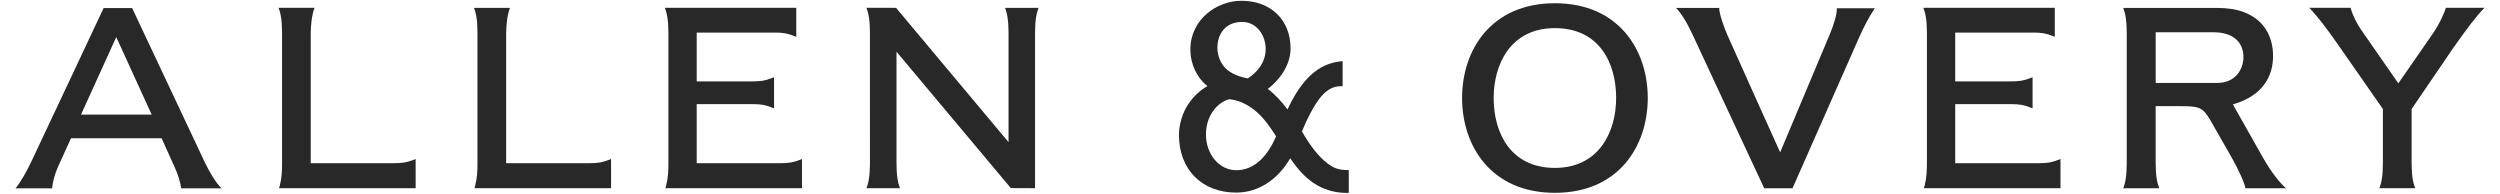
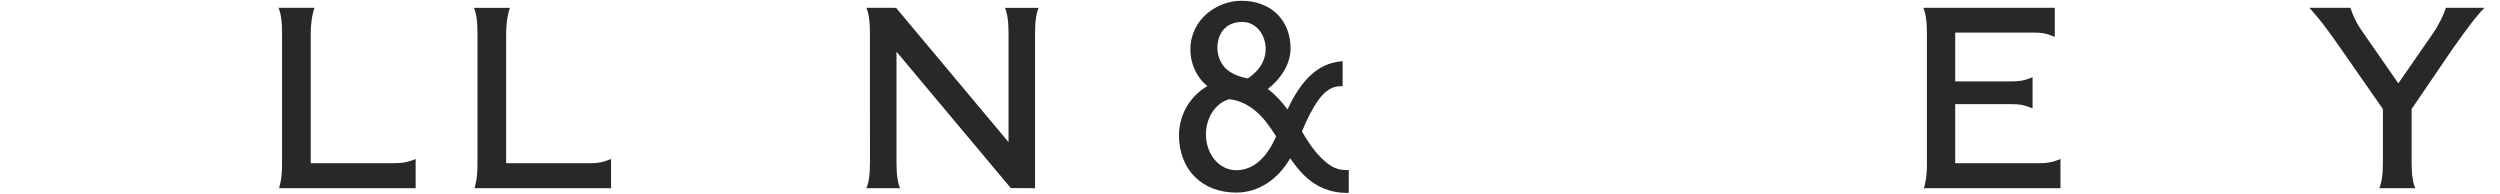
<svg xmlns="http://www.w3.org/2000/svg" width="142" height="11" viewBox="0 0 142 11" fill="none">
  <path d="M76.481 9.659C76.136 9.659 75.839 9.576 75.574 9.403C75.099 9.096 74.624 8.565 74.166 7.824C74.166 7.824 74.008 7.563 73.95 7.469C74.254 6.715 74.595 6.071 74.932 5.619C75.292 5.14 75.696 4.897 76.132 4.897H76.261V3.473L76.119 3.489C74.871 3.629 73.926 4.505 73.13 6.218C72.795 5.766 72.434 5.367 72.01 5.054C72.643 4.57 73.304 3.728 73.304 2.755C73.304 1.133 72.184 0.044 70.512 0.044C69.117 0.044 67.614 1.1 67.614 2.811C67.614 3.662 68 4.436 68.581 4.888C68.169 5.128 67.823 5.439 67.507 5.895C67.154 6.409 66.965 7.093 66.965 7.669C66.965 9.63 68.272 10.939 70.216 10.939C71.46 10.939 72.57 10.219 73.285 8.991C73.74 9.654 74.292 10.313 75.104 10.668C75.556 10.866 76.007 10.956 76.481 10.956H76.61V9.66H76.481V9.659ZM69.501 3.755C69.27 3.459 69.147 3.073 69.147 2.711C69.147 2.037 69.517 1.246 70.557 1.246C71.392 1.246 71.89 2.024 71.89 2.777C71.89 3.607 71.339 4.15 70.874 4.454C70.177 4.326 69.733 4.053 69.501 3.755ZM71.389 6.366C71.799 6.728 72.133 7.197 72.483 7.743C71.936 9.011 71.15 9.668 70.225 9.668C69.256 9.668 68.498 8.773 68.498 7.63C68.498 6.574 69.144 5.817 69.813 5.637C70.287 5.673 70.846 5.889 71.389 6.366Z" fill="#282828" />
-   <path d="M23.609 10.689C23.359 10.689 21.546 10.689 21.221 10.689C21.03 10.689 19.956 10.689 19.763 10.689C19.622 10.689 19.071 10.689 18.939 10.689C18.308 10.689 15.851 10.689 15.851 10.689C15.856 10.67 15.887 10.559 15.892 10.54C16.005 10.109 16.02 9.701 16.021 9.293C16.021 9.274 16.021 9.253 16.021 9.234V5.553V1.871C16.021 1.869 16.021 1.864 16.021 1.862C16.021 1.155 15.939 0.732 15.82 0.444H17.866C17.709 0.846 17.649 1.469 17.649 1.912C17.649 1.912 17.649 4.463 17.649 5.542C17.649 6.621 17.649 9.202 17.649 9.268C17.71 9.268 19.348 9.268 20.039 9.268C20.73 9.268 22.338 9.268 22.338 9.268C22.353 9.268 22.387 9.268 22.401 9.268C22.871 9.266 23.101 9.225 23.463 9.087C23.483 9.077 23.588 9.036 23.609 9.028V10.689Z" fill="#282828" />
+   <path d="M23.609 10.689C23.359 10.689 21.546 10.689 21.221 10.689C21.03 10.689 19.956 10.689 19.763 10.689C19.622 10.689 19.071 10.689 18.939 10.689C18.308 10.689 15.851 10.689 15.851 10.689C15.856 10.67 15.887 10.559 15.892 10.54C16.005 10.109 16.02 9.701 16.021 9.293C16.021 9.274 16.021 9.253 16.021 9.234V5.553V1.871C16.021 1.869 16.021 1.864 16.021 1.862C16.021 1.155 15.939 0.732 15.82 0.444H17.866C17.709 0.846 17.649 1.469 17.649 1.912C17.649 1.912 17.649 4.463 17.649 5.542C17.649 6.621 17.649 9.202 17.649 9.268C17.71 9.268 19.348 9.268 20.039 9.268C20.73 9.268 22.338 9.268 22.338 9.268C22.871 9.266 23.101 9.225 23.463 9.087C23.483 9.077 23.588 9.036 23.609 9.028V10.689Z" fill="#282828" />
  <path d="M26.921 0.445H28.967C28.81 0.847 28.75 1.469 28.75 1.913C28.75 1.913 28.75 4.464 28.75 5.543C28.75 6.622 28.75 9.203 28.75 9.269C28.81 9.269 30.449 9.269 31.14 9.269C31.831 9.269 33.438 9.269 33.438 9.269C33.453 9.269 33.488 9.269 33.502 9.269C33.972 9.267 34.201 9.226 34.563 9.088C34.582 9.078 34.687 9.037 34.709 9.029V10.661V10.69C34.709 10.69 32.647 10.69 32.322 10.69C32.129 10.69 31.056 10.69 30.862 10.69C30.723 10.69 30.17 10.69 30.038 10.69C29.408 10.69 26.951 10.69 26.951 10.69C26.956 10.671 26.987 10.56 26.991 10.541C27.105 10.11 27.119 9.702 27.12 9.294C27.12 9.275 27.12 9.254 27.12 9.235V5.553V1.871C27.12 1.869 27.12 1.864 27.12 1.862C27.122 1.156 27.04 0.733 26.921 0.445Z" fill="#282828" />
-   <path d="M5.885 0.457C5.885 0.457 2.349 7.983 1.797 9.142C1.506 9.755 1.181 10.337 0.88 10.698C1.782 10.698 2.827 10.698 2.968 10.698C2.968 10.405 3.12 9.85 3.302 9.456L4.033 7.855H9.18C9.18 7.857 9.779 9.187 9.932 9.521C10.085 9.854 10.252 10.341 10.288 10.698C10.838 10.698 12.583 10.698 12.583 10.698C12.24 10.362 11.904 9.769 11.659 9.274L7.506 0.46L7.504 0.457H5.885ZM6.603 2.106L8.615 6.508H4.603L6.603 2.106Z" fill="#282828" />
-   <path d="M45.553 9.028V10.66V10.689C45.553 10.689 43.489 10.689 43.165 10.689C42.973 10.689 41.899 10.689 41.707 10.689C41.567 10.689 41.015 10.689 40.882 10.689C40.251 10.689 37.794 10.689 37.794 10.689C37.8 10.67 37.831 10.559 37.835 10.54C37.949 10.109 37.964 9.701 37.965 9.293V1.862C37.965 1.155 37.883 0.732 37.763 0.444H39.79H40.881C41.014 0.444 41.566 0.444 41.706 0.444C41.899 0.444 42.648 0.444 42.84 0.444C43.164 0.444 45.229 0.444 45.229 0.444V0.475V2.093C45.206 2.083 45.102 2.041 45.082 2.035C44.72 1.895 44.492 1.853 44.021 1.85C44.006 1.85 43.971 1.85 43.958 1.85C43.958 1.85 42.35 1.85 41.659 1.85C40.969 1.85 39.573 1.85 39.573 1.85C39.573 2.254 39.573 3.373 39.573 4.622C40.641 4.625 42.748 4.622 42.759 4.622C43.229 4.62 43.458 4.582 43.819 4.443C43.839 4.435 43.945 4.392 43.967 4.385V6.157C43.946 6.146 43.84 6.103 43.819 6.099C43.458 5.957 43.229 5.917 42.759 5.915C42.748 5.915 39.573 5.915 39.573 5.915V9.269C39.573 9.269 41.292 9.269 41.983 9.269C42.673 9.269 44.282 9.269 44.282 9.269C44.296 9.269 44.331 9.269 44.345 9.269C44.816 9.267 45.044 9.226 45.406 9.088C45.427 9.077 45.531 9.036 45.553 9.028Z" fill="#282828" />
  <path d="M58.791 10.689L57.414 10.683L50.921 2.937V9.272C50.921 9.98 51.003 10.401 51.122 10.689H49.213C49.331 10.4 49.414 9.979 49.414 9.272L49.413 1.862C49.413 1.155 49.33 0.732 49.211 0.444L50.896 0.445L57.285 8.074V1.863C57.285 1.156 57.203 0.733 57.084 0.445H58.992C58.874 0.734 58.791 1.156 58.791 1.863V10.689Z" fill="#282828" />
-   <path d="M95.203 0.452C95.899 0.452 96.883 0.452 97.652 0.452C97.639 0.767 97.939 1.582 98.107 1.97C98.486 2.839 101.113 8.653 101.113 8.653C101.113 8.653 103.691 2.515 103.927 1.96C104.188 1.341 104.338 0.802 104.333 0.468C105.213 0.468 106.078 0.468 106.49 0.468C106.149 0.971 105.854 1.554 105.605 2.112C105.356 2.669 101.816 10.689 101.816 10.689V10.693H100.207C100.207 10.693 96.655 3.09 96.208 2.116C95.874 1.386 95.563 0.838 95.203 0.452Z" fill="#282828" />
-   <path d="M83.046 5.565C83.046 8.292 84.696 10.952 88.318 10.952C91.941 10.952 93.593 8.292 93.593 5.565C93.593 2.841 91.941 0.184 88.318 0.184C84.695 0.183 83.046 2.841 83.046 5.565ZM84.84 5.565C84.84 3.697 85.768 1.598 88.317 1.598C90.838 1.598 91.797 3.569 91.797 5.565C91.797 7.51 90.804 9.537 88.317 9.537C85.818 9.536 84.84 7.57 84.84 5.565Z" fill="#282828" />
-   <path d="M120.597 10.692C120.718 10.404 120.799 9.983 120.799 9.277V1.867C120.799 1.16 120.718 0.736 120.601 0.449H125.917C126.539 0.449 127.037 0.535 127.421 0.677C128.534 1.088 129.11 1.999 129.11 3.181C129.11 4.28 128.576 5.429 126.827 5.93C127.024 6.274 128.564 8.999 128.564 8.999C128.592 9.046 128.626 9.109 128.653 9.152C129.064 9.851 129.513 10.405 129.847 10.695C129.718 10.695 127.668 10.695 127.544 10.695C127.484 10.402 127.22 9.755 126.679 8.806C126.292 8.128 125.646 7 125.646 7C125.628 6.964 125.577 6.876 125.558 6.847C125.113 6.1 124.953 6.032 123.852 6.03C123.841 6.03 123.695 6.03 123.685 6.03H122.442V9.273C122.442 9.981 122.53 10.406 122.646 10.693H120.597V10.692ZM122.443 1.833C122.443 2.24 122.443 4.312 122.443 4.709C122.562 4.709 125.949 4.709 125.949 4.709C126.981 4.709 127.427 3.924 127.427 3.245C127.427 2.36 126.795 1.833 125.739 1.833C125.739 1.833 122.562 1.833 122.443 1.833Z" fill="#282828" />
  <path d="M117.035 9.028V10.66V10.689C117.035 10.689 114.972 10.689 114.646 10.689C114.457 10.689 113.381 10.689 113.189 10.689C113.049 10.689 112.496 10.689 112.364 10.689C111.735 10.689 109.276 10.689 109.276 10.689C109.283 10.67 109.314 10.559 109.318 10.54C109.433 10.109 109.445 9.701 109.449 9.293V1.862C109.449 1.155 109.364 0.732 109.248 0.444H111.273H112.364C112.496 0.444 113.049 0.444 113.189 0.444C113.381 0.444 114.131 0.444 114.323 0.444C114.646 0.444 116.712 0.444 116.712 0.444V0.475V2.093C116.69 2.083 116.584 2.041 116.565 2.035C116.203 1.895 115.973 1.853 115.503 1.85C115.489 1.85 115.455 1.85 115.439 1.85C115.439 1.85 113.832 1.85 113.143 1.85C112.451 1.85 111.056 1.85 111.056 1.85C111.056 2.254 111.056 3.373 111.056 4.622C112.126 4.625 114.232 4.622 114.242 4.622C114.712 4.62 114.941 4.582 115.304 4.443C115.323 4.435 115.428 4.392 115.45 4.385V6.157C115.429 6.146 115.324 6.103 115.304 6.099C114.941 5.957 114.712 5.917 114.242 5.915C114.231 5.915 111.056 5.915 111.056 5.915V9.269C111.056 9.269 112.777 9.269 113.466 9.269C114.157 9.269 115.765 9.269 115.765 9.269C115.781 9.269 115.813 9.269 115.828 9.269C116.298 9.267 116.527 9.226 116.889 9.088C116.91 9.077 117.014 9.036 117.035 9.028Z" fill="#282828" />
  <path d="M141.121 0.444C140.649 0.915 140.179 1.55 139.364 2.695L136.98 6.191V9.27C136.98 9.976 137.065 10.401 137.184 10.689H135.146C135.267 10.4 135.348 9.981 135.348 9.274V6.192C135.273 6.083 132.865 2.632 132.863 2.626C132.043 1.453 131.767 1.12 131.325 0.613C131.307 0.595 131.187 0.463 131.172 0.442H133.507C133.631 0.858 133.844 1.323 134.222 1.85C134.222 1.85 136.125 4.59 136.218 4.723C136.219 4.722 136.233 4.723 136.233 4.723L138.164 1.938C138.171 1.927 138.192 1.898 138.199 1.885C138.536 1.398 138.821 0.795 138.928 0.442H141.121V0.444Z" fill="#282828" />
</svg>